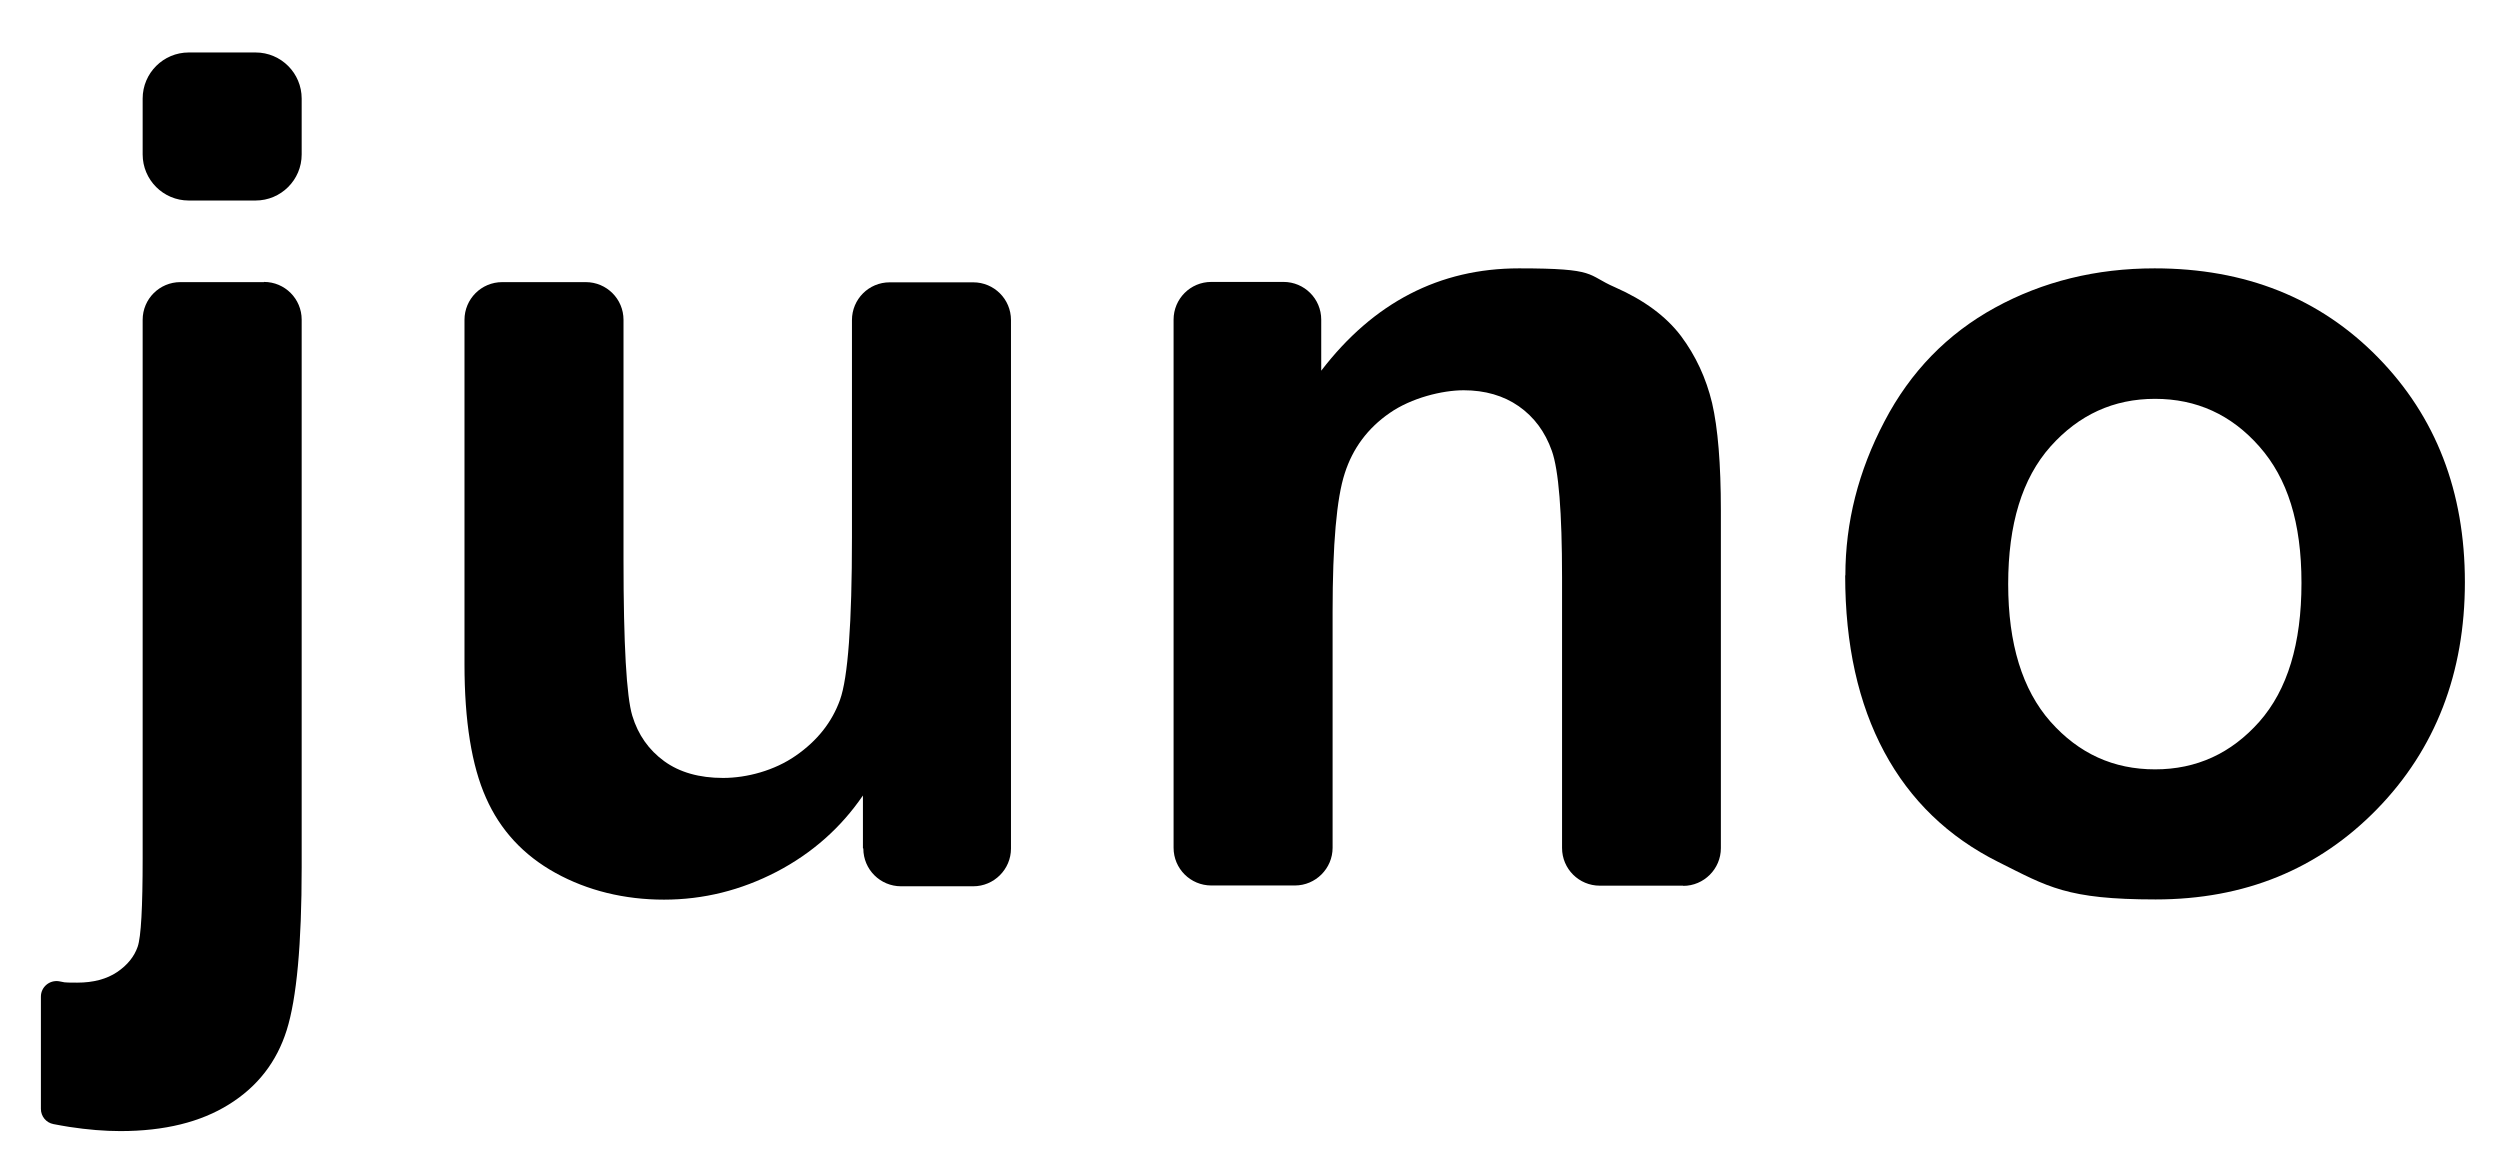
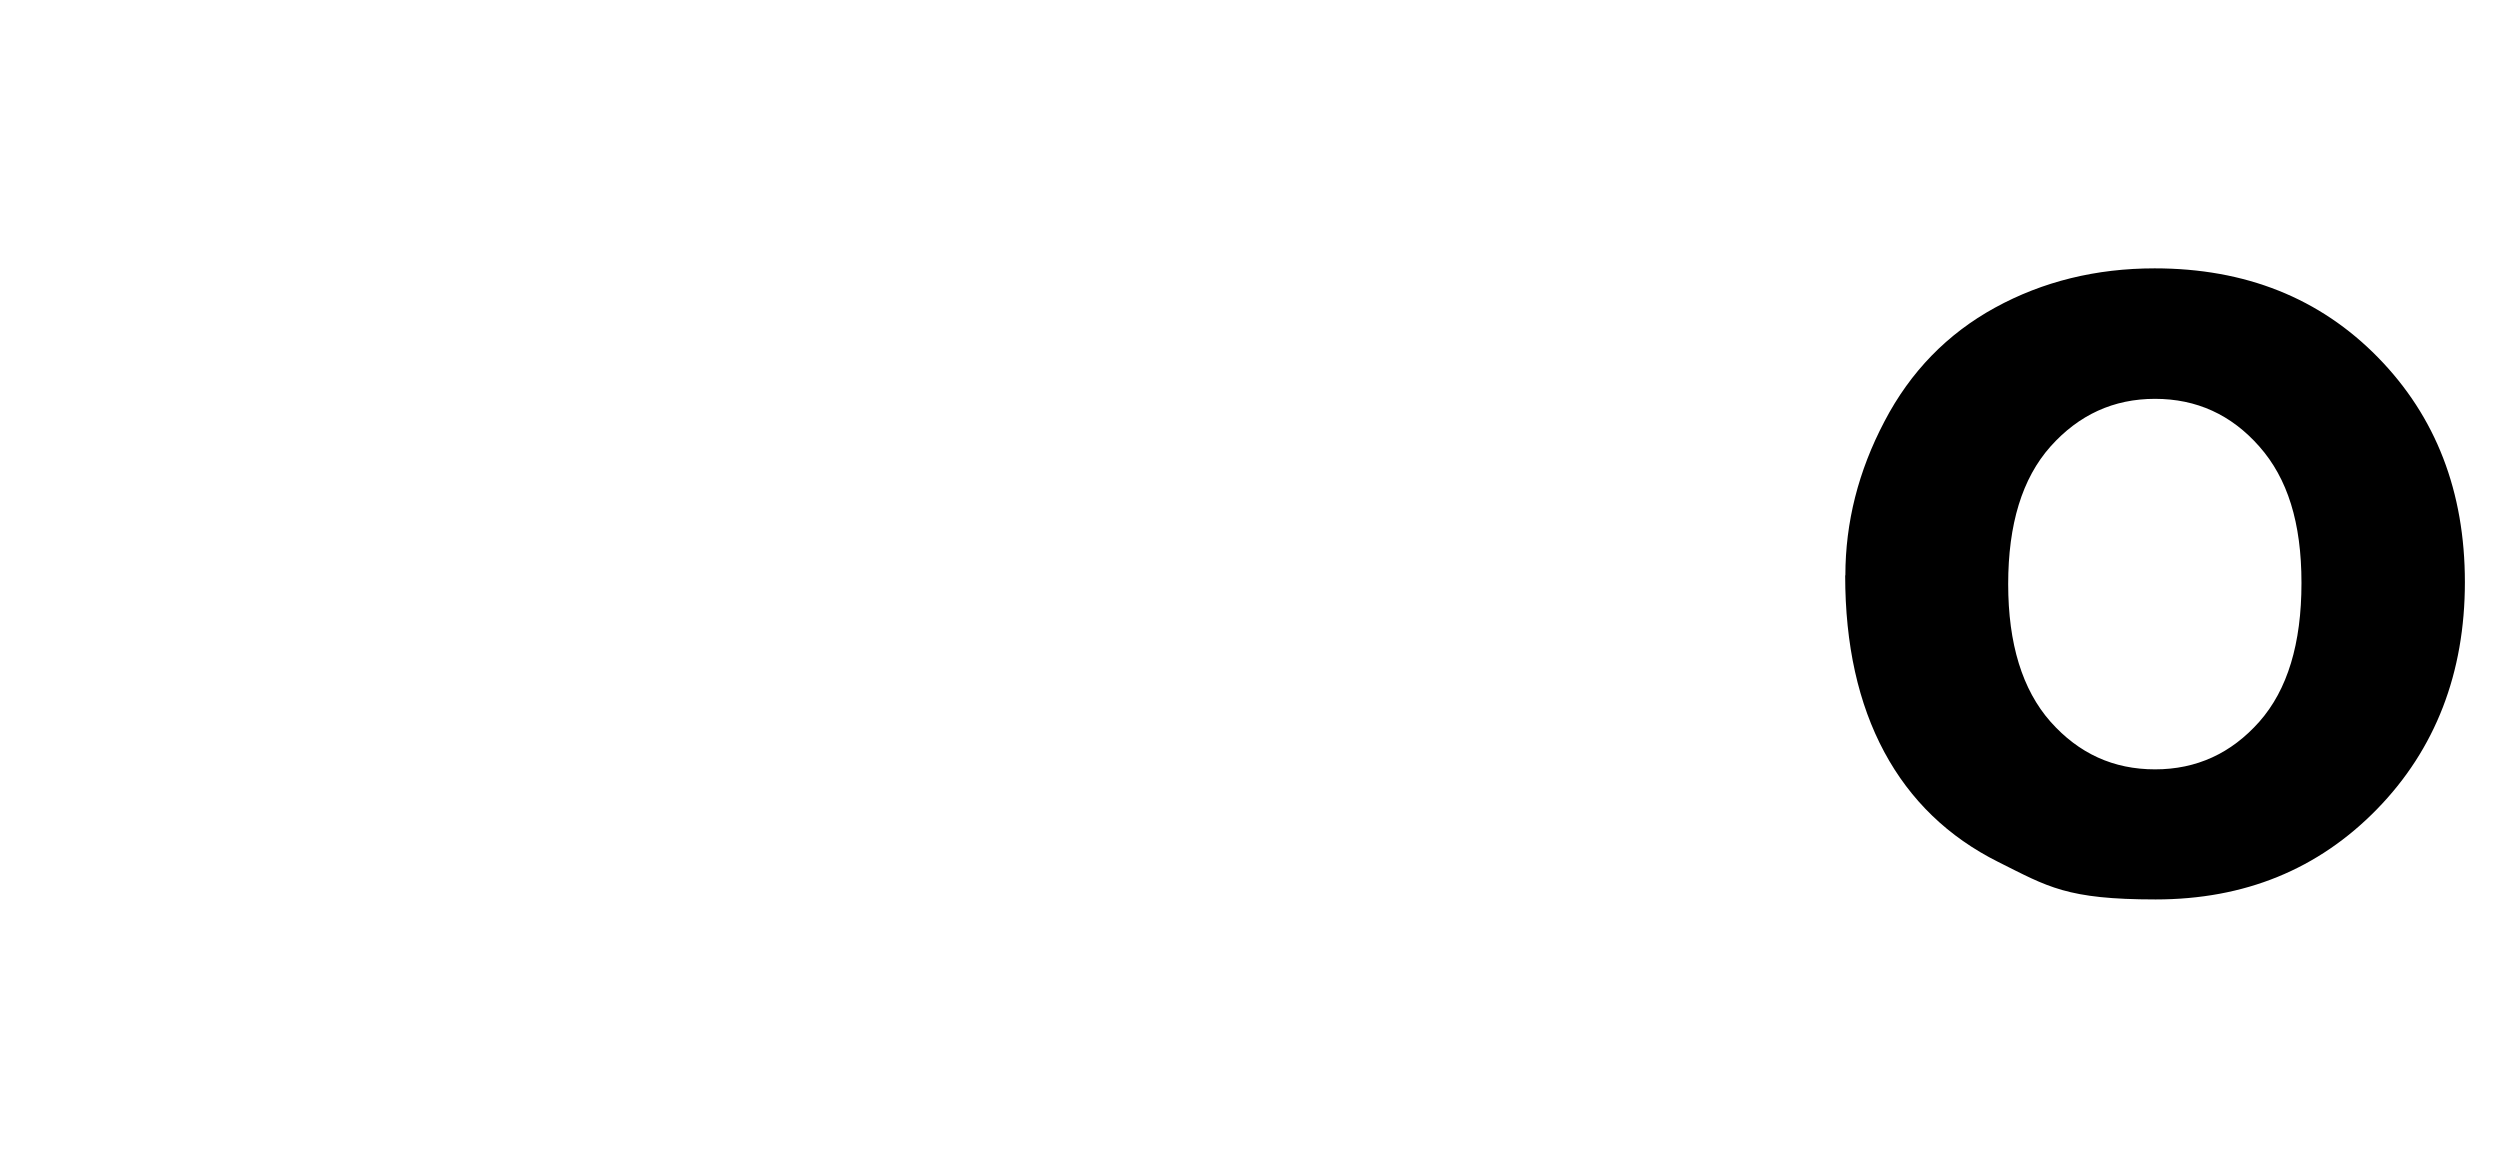
<svg xmlns="http://www.w3.org/2000/svg" id="Layer_1" data-name="Layer 1" viewBox="0 0 1253 588">
  <defs>
    <style>      .cls-1 {        fill: #000;        stroke-width: 0px;      }    </style>
  </defs>
-   <path class="cls-1" d="M432.5,425.1v-26.4c-11,16.1-25.4,28.9-43.2,38.2-17.9,9.3-36.7,14-56.5,14s-38.3-4.5-54.4-13.4c-16.1-8.9-27.7-21.5-34.8-37.6-7.2-16.1-10.8-38.5-10.8-67v-172.6c0-10.4,8.4-18.9,18.9-18.9h41.9c10.4,0,18.9,8.4,18.9,18.9v120.2c0,42.5,1.5,68.6,4.4,78.2,2.9,9.6,8.3,17.2,16,22.8,7.7,5.6,17.6,8.4,29.5,8.4s25.8-3.7,36.5-11.2c10.8-7.5,18.1-16.8,22.1-27.9,4-11.1,6-38.3,6-81.6v-108.8c0-10.4,8.4-18.9,18.9-18.9h41.9c10.4,0,18.9,8.4,18.9,18.9v264.9c0,10.4-8.5,18.9-18.9,18.9h-36.2c-10.4,0-18.9-8.4-18.9-18.9" />
-   <path class="cls-1" d="M843.7,443.9h-41.9c-10.4,0-18.9-8.4-18.9-18.9v-135.6c0-32.7-1.7-53.8-5.1-63.4-3.4-9.6-8.9-17-16.6-22.4-7.6-5.3-16.9-8-27.6-8s-26.2,3.8-37.1,11.4c-11,7.6-18.5,17.7-22.5,30.2-4.1,12.5-6.1,35.7-6.1,69.5v118.2c0,10.4-8.5,18.9-18.9,18.9h-41.9c-10.4,0-18.9-8.4-18.9-18.9V160.2c0-10.4,8.4-18.9,18.9-18.9h36.2c10.4,0,18.9,8.4,18.9,18.9v25.6c26.2-34.2,59.3-51.3,99.1-51.3s33.6,3.2,48.2,9.5c14.5,6.4,25.5,14.5,33,24.4,7.4,9.9,12.6,21.1,15.6,33.6,2.9,12.5,4.4,30.5,4.4,53.9v169.2c0,10.4-8.5,18.9-18.9,18.9" />
  <path class="cls-1" d="M1006.5,292.7c0,30,7.1,53,21.2,69,14.2,16,31.6,23.9,52.4,23.9s38.2-8,52.3-23.9c14.1-16,21.1-39.1,21.1-69.5s-7-52.4-21.1-68.4c-14.1-16-31.5-23.9-52.3-23.9s-38.2,8-52.4,23.9c-14.2,16-21.2,38.9-21.2,69M924.9,288.4c0-26.6,6.5-52.3,19.6-77.2,13-24.9,31.5-43.9,55.4-57,23.9-13.1,50.6-19.7,80-19.7,45.5,0,82.8,14.9,111.9,44.6,29.1,29.7,43.6,67.3,43.6,112.7s-14.7,83.7-44.1,113.8-66.3,45.2-110.9,45.2-53.9-6.3-78.9-18.8c-25-12.5-44.1-30.9-57.1-55.1-13-24.2-19.6-53.7-19.6-88.5" />
-   <path class="cls-1" d="M132.3,141.4h-41.9c-10.4,0-18.9,8.4-18.9,18.9v269.8c0,24.7-.8,39.5-2.5,44.4-1.7,4.9-5.1,9.2-10.3,12.7-5.2,3.5-11.9,5.3-20,5.3s-5.9-.2-9.2-.7c0,0,0,0,0,0-4.7-.7-9,2.9-9,7.7v56.3c0,3.7,2.6,6.9,6.3,7.6,2.7.5,5.3,1,7.9,1.4,9.2,1.4,17.7,2.1,25.6,2.1,22.1,0,40.3-4.5,54.5-13.4,14.3-8.9,23.9-21.3,28.9-37.2,5-15.9,7.5-43.1,7.5-81.6V160.2c0-10.4-8.4-18.9-18.9-18.9" />
-   <path class="cls-1" d="M128.1,26.3h-33.5c-12.7,0-23.1,10.3-23.1,23.1v28c0,12.7,10.3,23.1,23.1,23.1h33.5c12.7,0,23.1-10.3,23.1-23.1v-28c0-12.7-10.3-23.1-23.1-23.1" />
</svg>